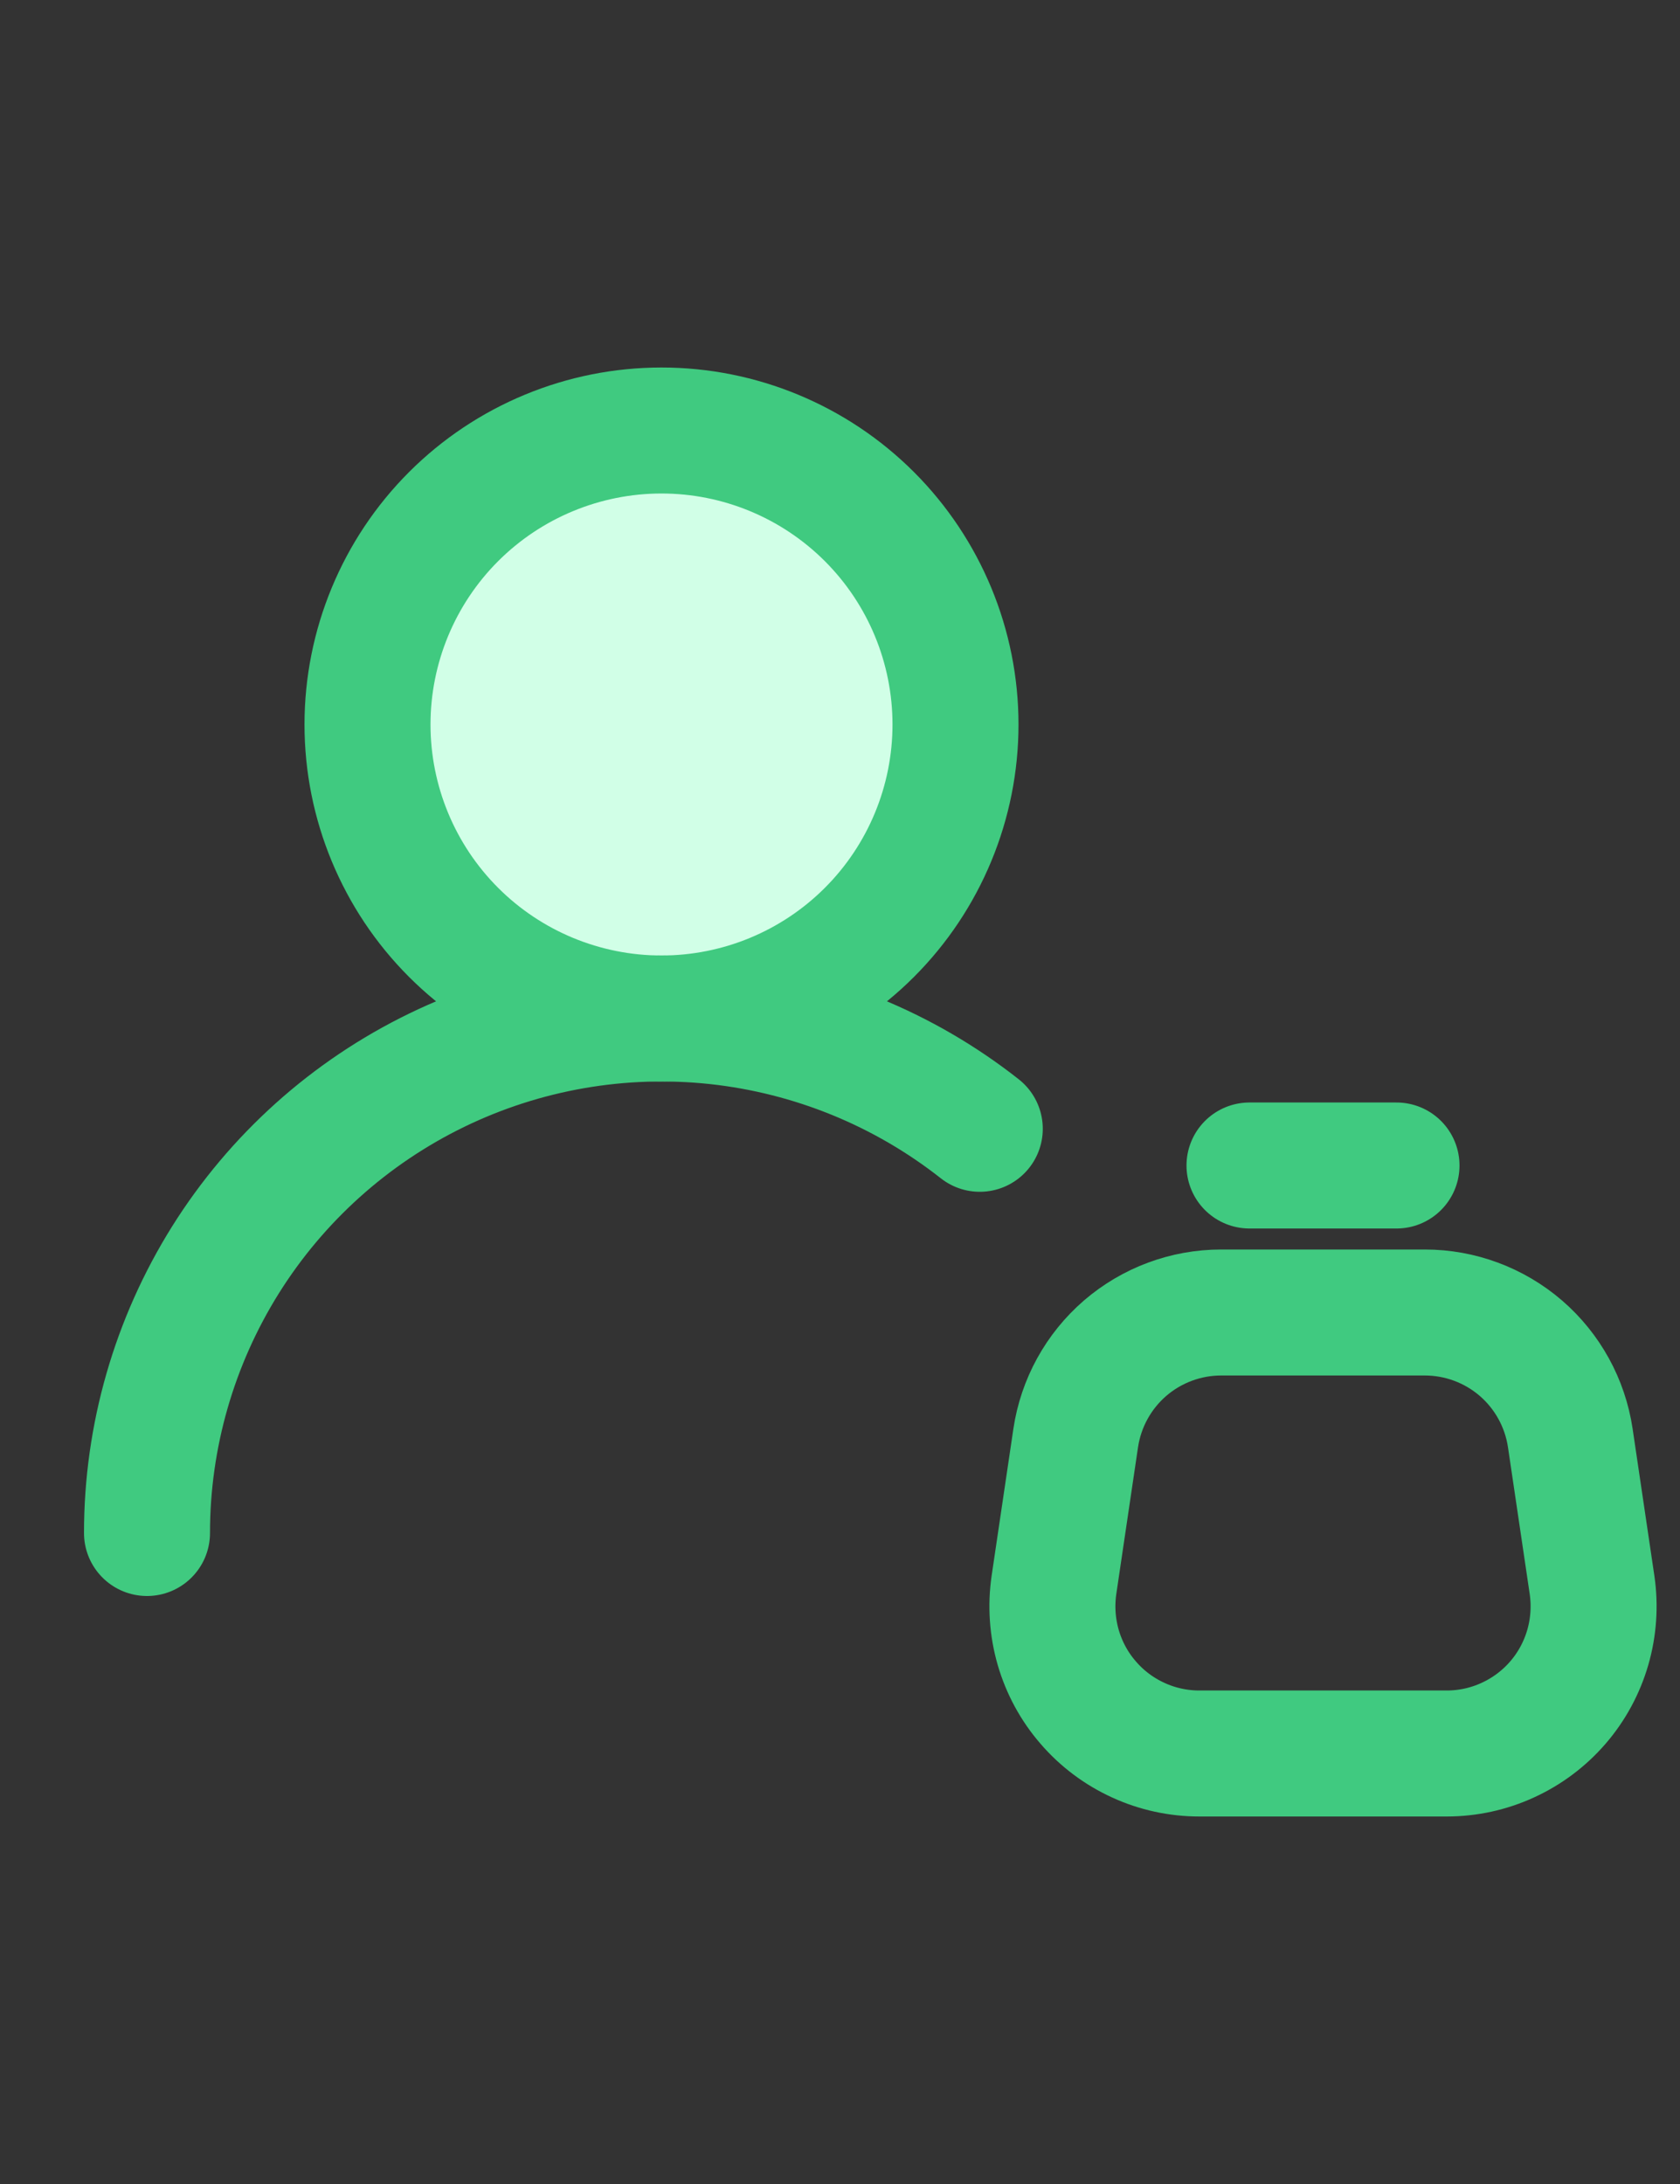
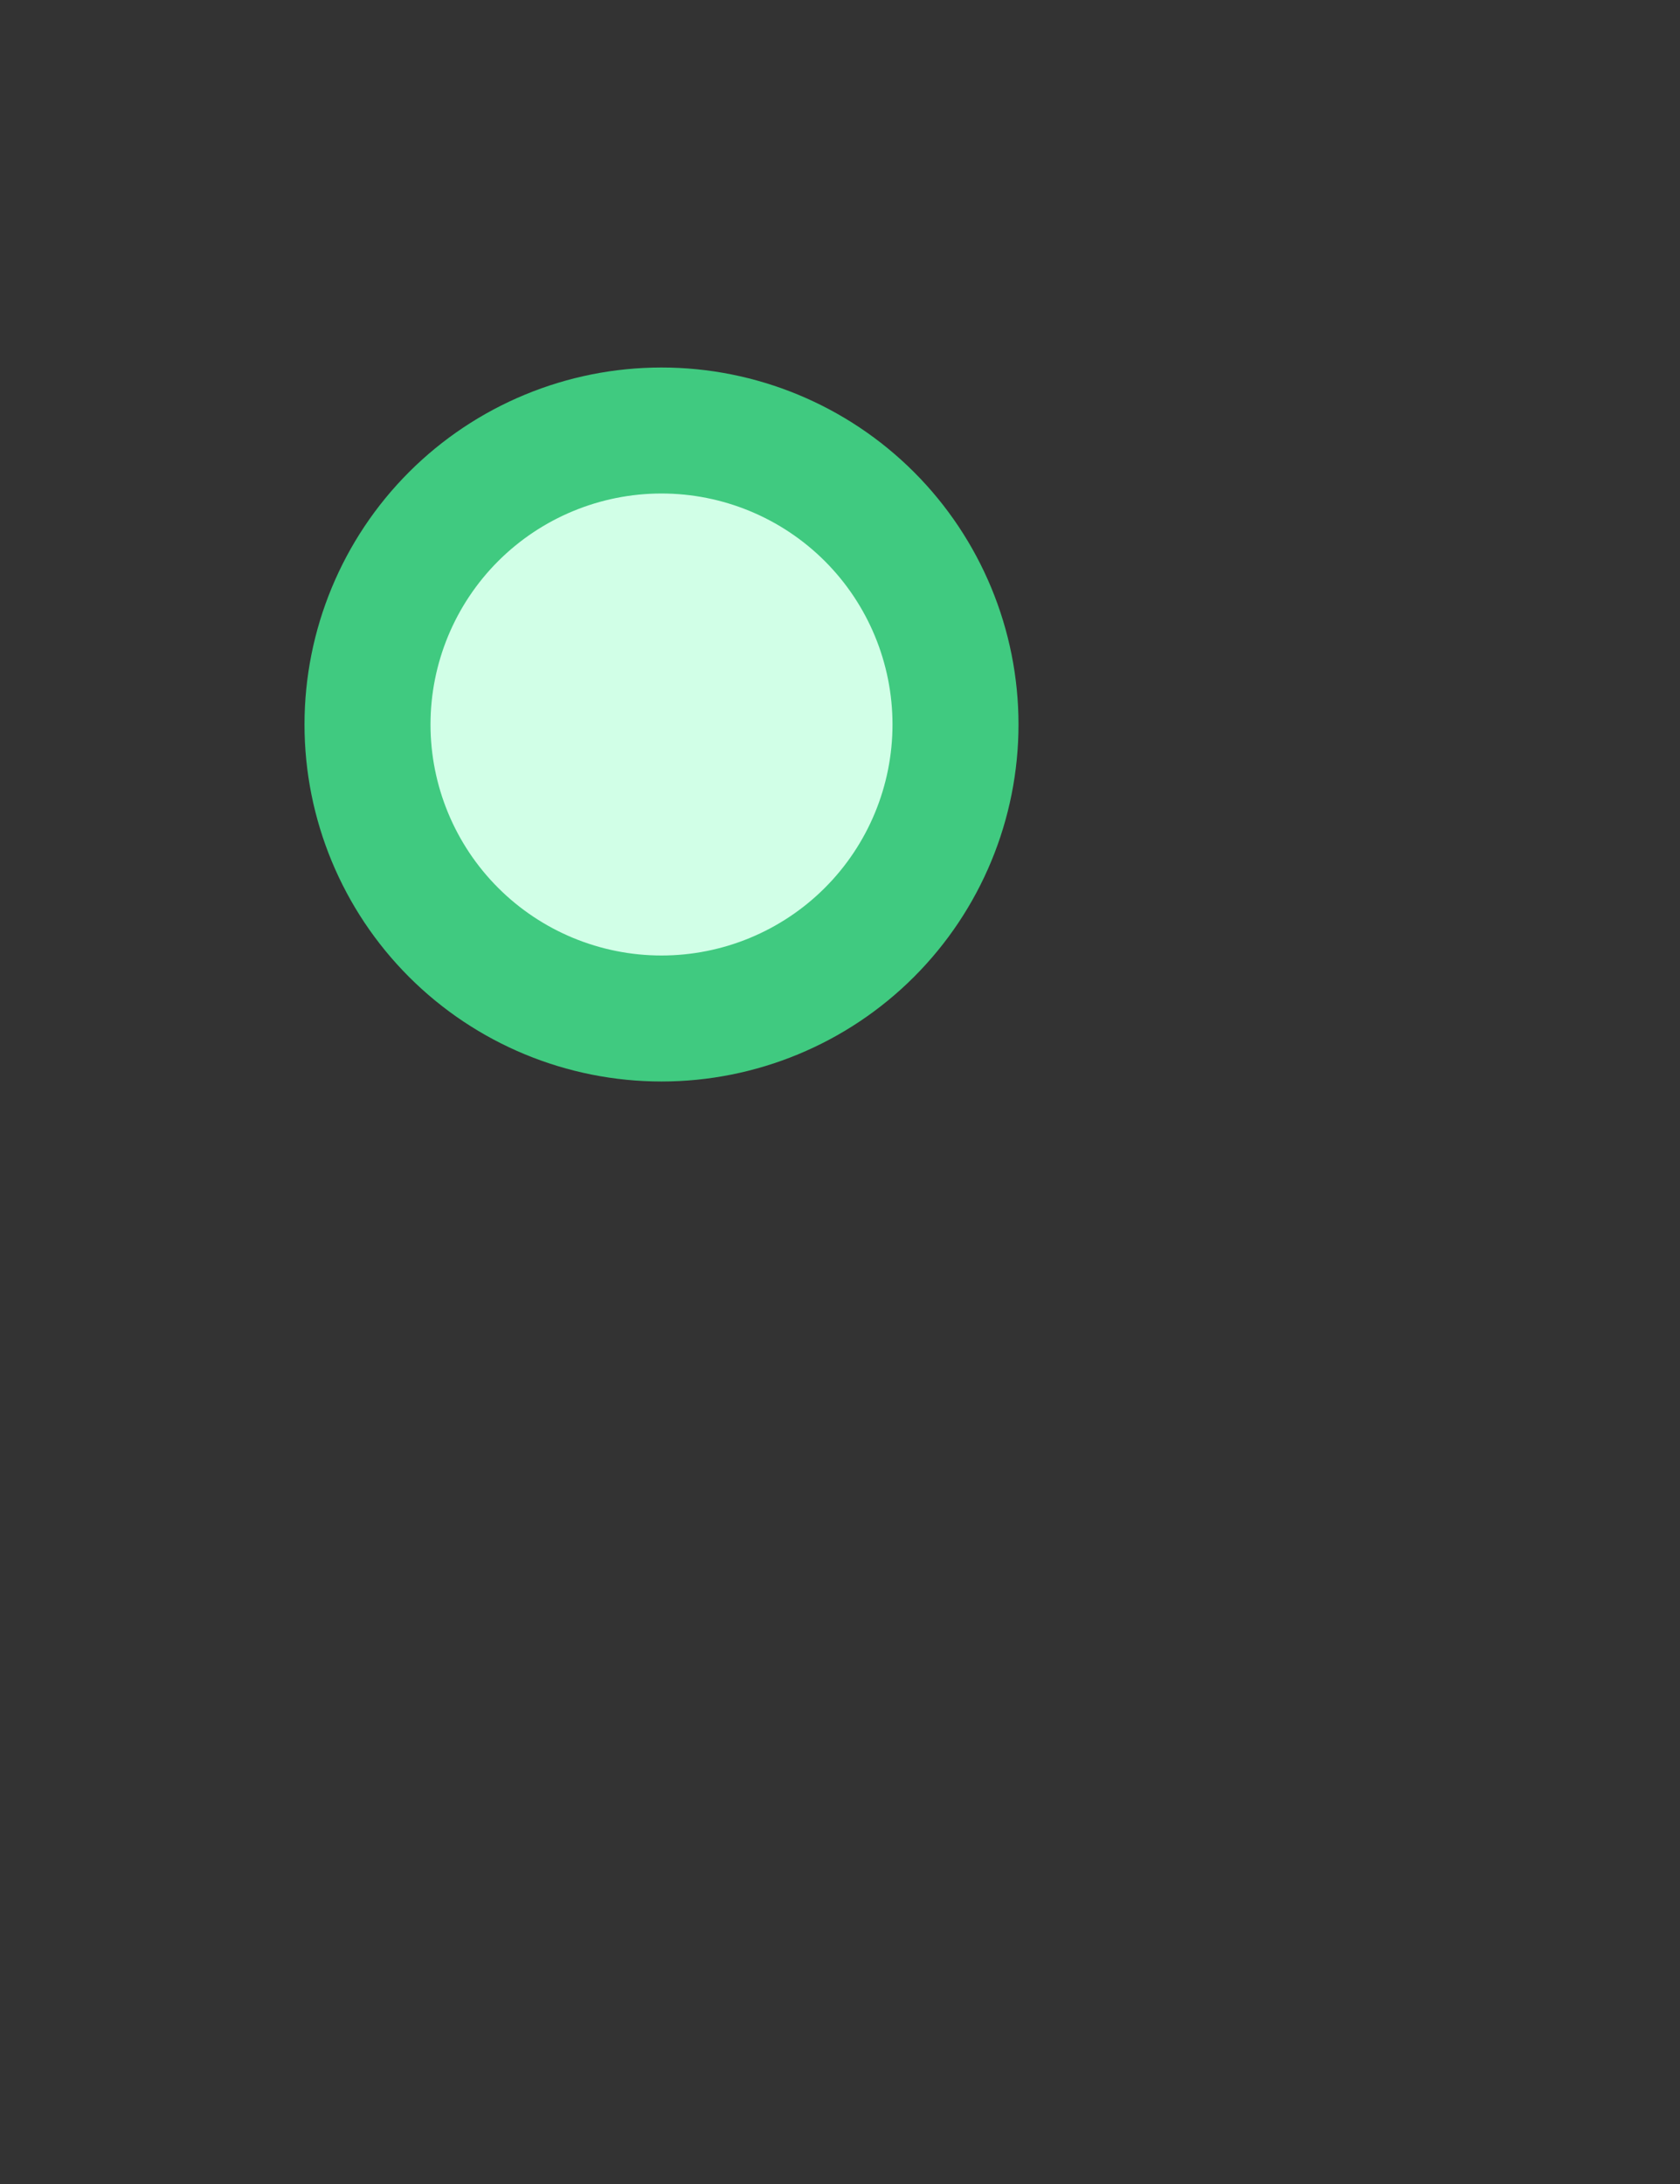
<svg xmlns="http://www.w3.org/2000/svg" width="20" height="26" viewBox="0 0 20 26" fill="none">
  <rect x="0" y="0" width="20" height="26" fill="#333333" stroke="none" />
  <g clip-path="url(#clip0_2809_690)">
    <path d="M7.875 12.125C8.803 12.125 9.694 11.756 10.35 11.1C11.006 10.444 11.375 9.553 11.375 8.625C11.375 7.697 11.006 6.806 10.35 6.15C9.694 5.494 8.803 5.125 7.875 5.125C6.947 5.125 6.056 5.494 5.4 6.15C4.744 6.806 4.375 7.697 4.375 8.625C4.375 9.553 4.744 10.444 5.4 11.1C6.056 11.756 6.947 12.125 7.875 12.125Z" fill="#d1ffe7" stroke="#40ca80" stroke-width="1.5" stroke-linecap="round" stroke-linejoin="round" />
-     <path d="M1.75 18.25C1.75 17.1 2.074 15.974 2.684 14.999C3.294 14.025 4.166 13.242 5.2 12.74C6.234 12.238 7.389 12.037 8.532 12.16C9.675 12.284 10.76 12.726 11.664 13.438M14.875 13.875H16.625M18.694 17.119L18.953 18.869C18.989 19.117 18.972 19.371 18.902 19.613C18.832 19.854 18.711 20.078 18.547 20.268C18.382 20.459 18.179 20.611 17.95 20.716C17.722 20.821 17.473 20.875 17.222 20.875H14.278C14.027 20.875 13.778 20.821 13.55 20.716C13.321 20.611 13.118 20.459 12.954 20.268C12.789 20.078 12.668 19.854 12.598 19.613C12.528 19.371 12.511 19.117 12.547 18.869L12.806 17.119C12.868 16.703 13.077 16.324 13.394 16.05C13.712 15.776 14.118 15.625 14.537 15.625H16.963C17.382 15.625 17.788 15.776 18.106 16.05C18.423 16.324 18.632 16.703 18.694 17.119Z" stroke="#40ca80" stroke-width="1.5" stroke-linecap="round" stroke-linejoin="round" />
  </g>
  <defs>
    <clipPath id="clip0_2809_690">
      <rect width="20" height="26" fill="white" />
    </clipPath>
  </defs>
</svg>